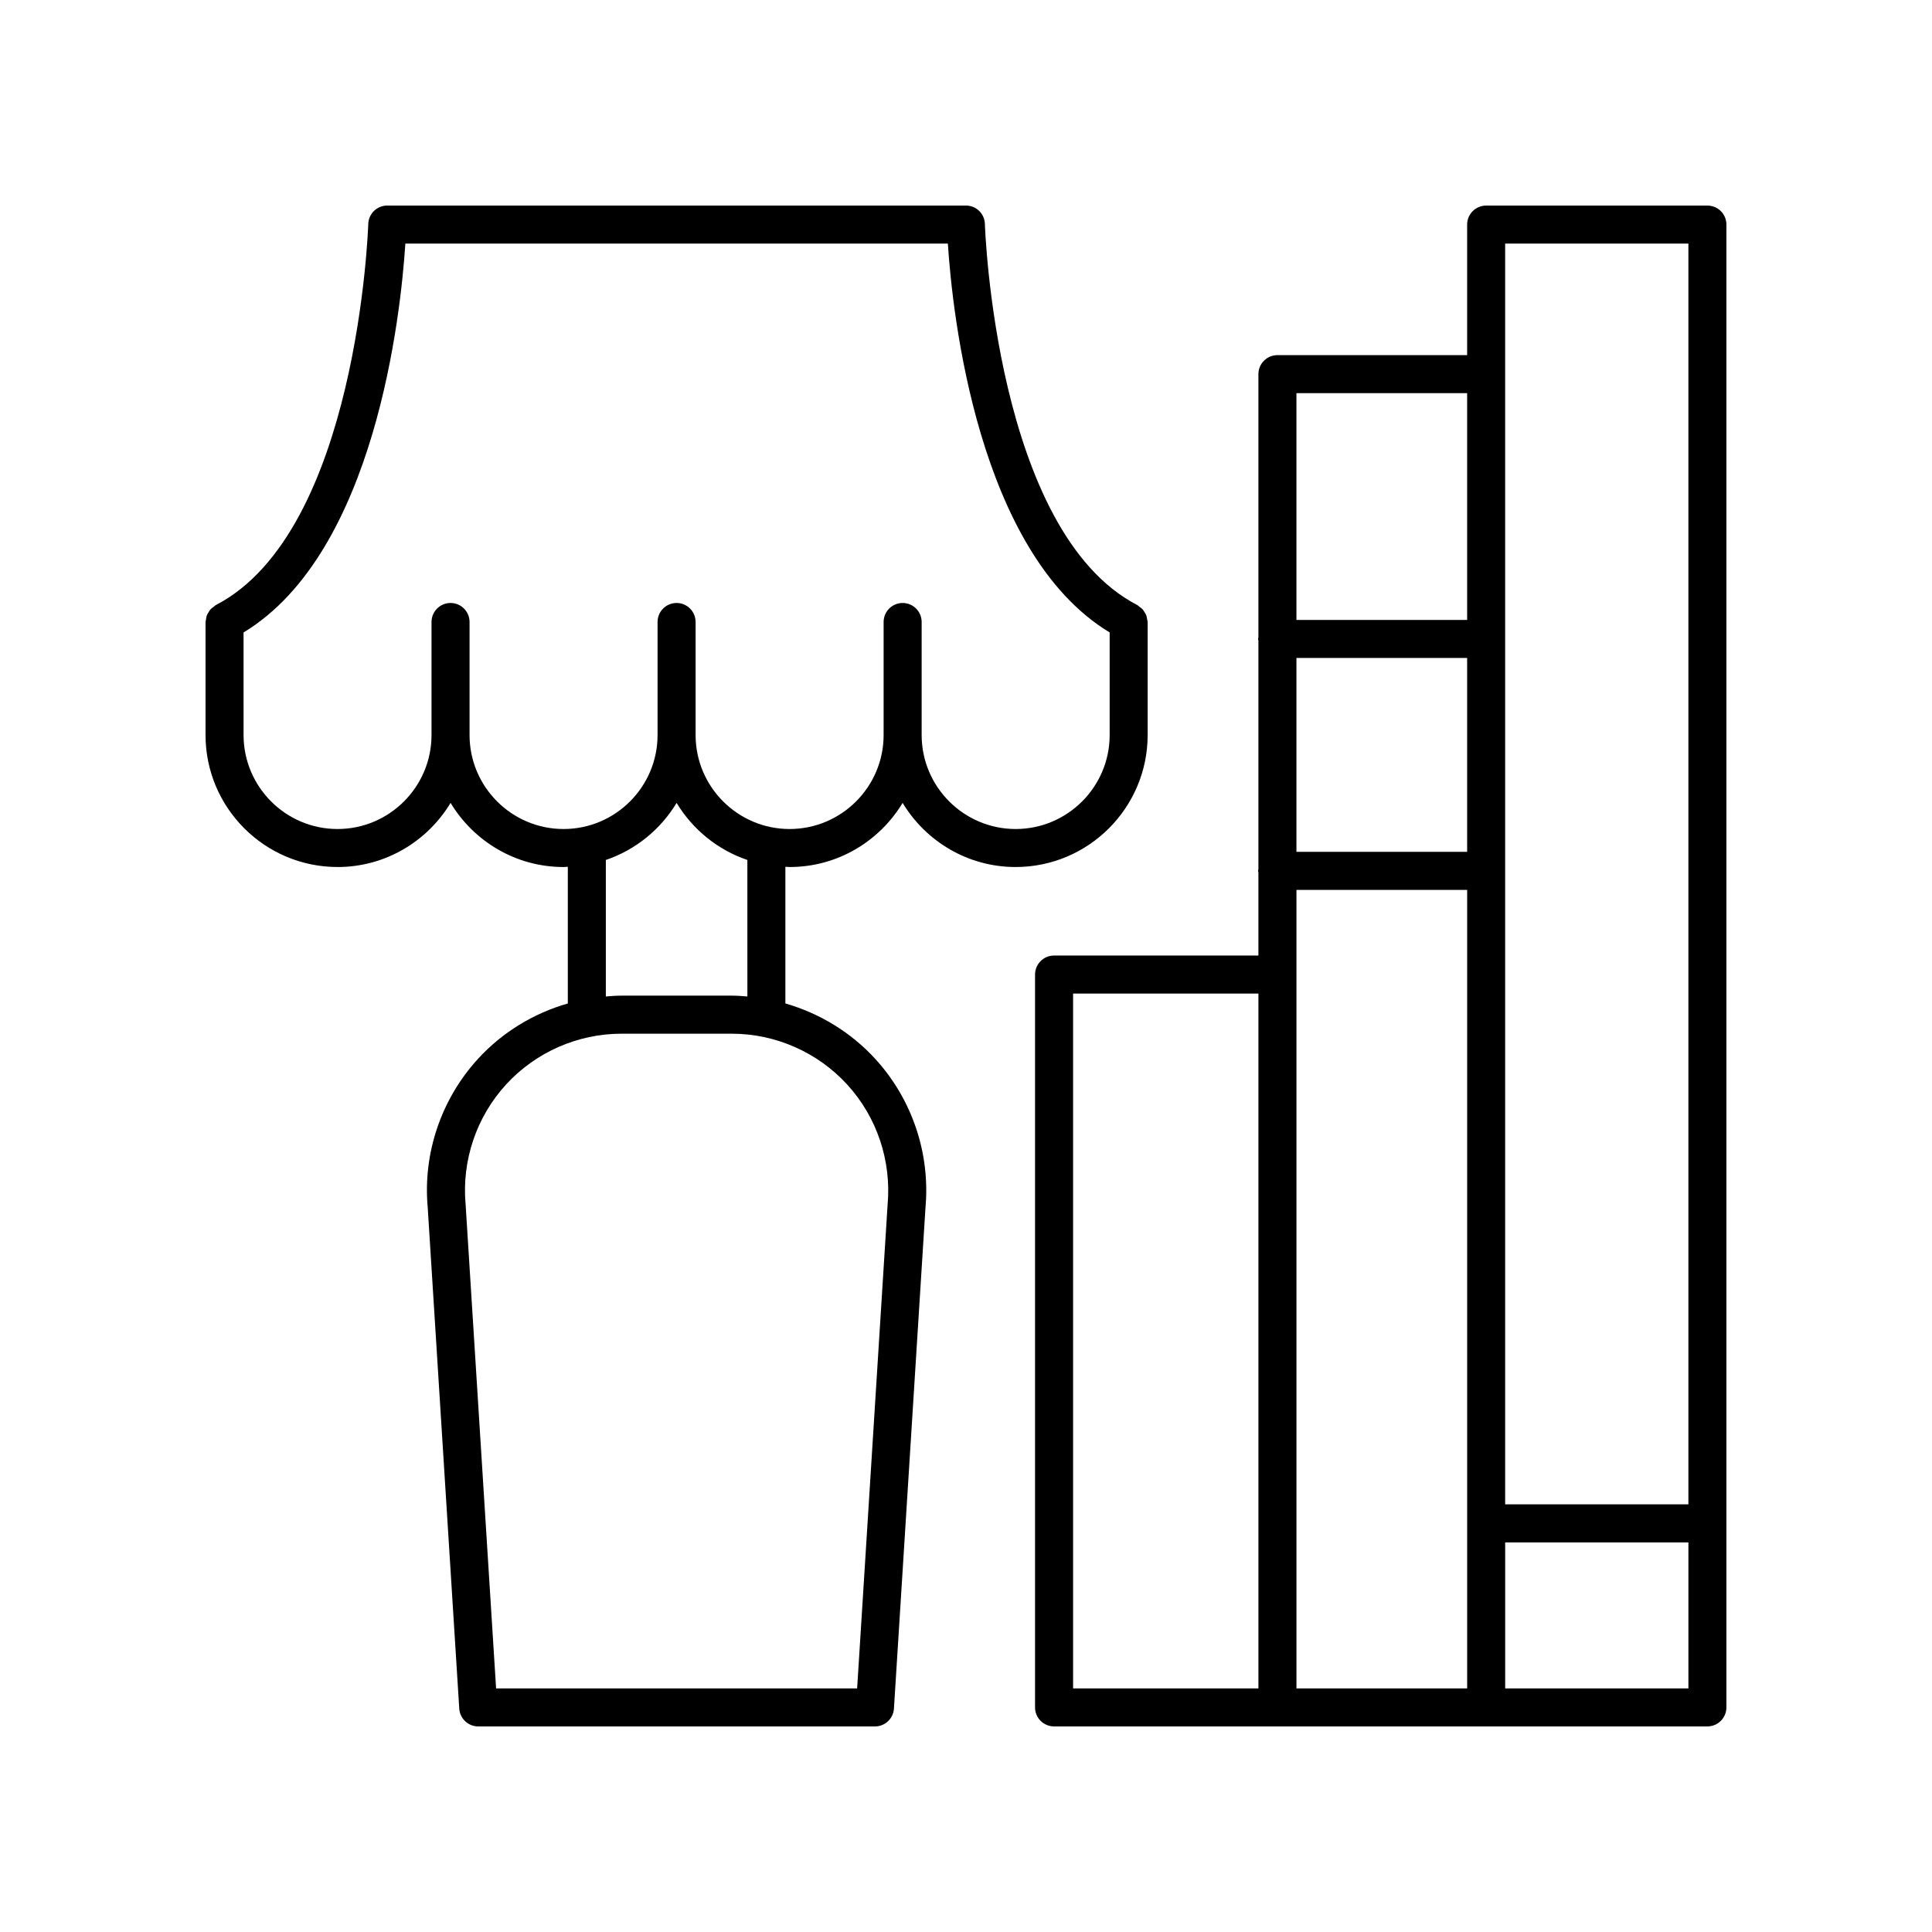
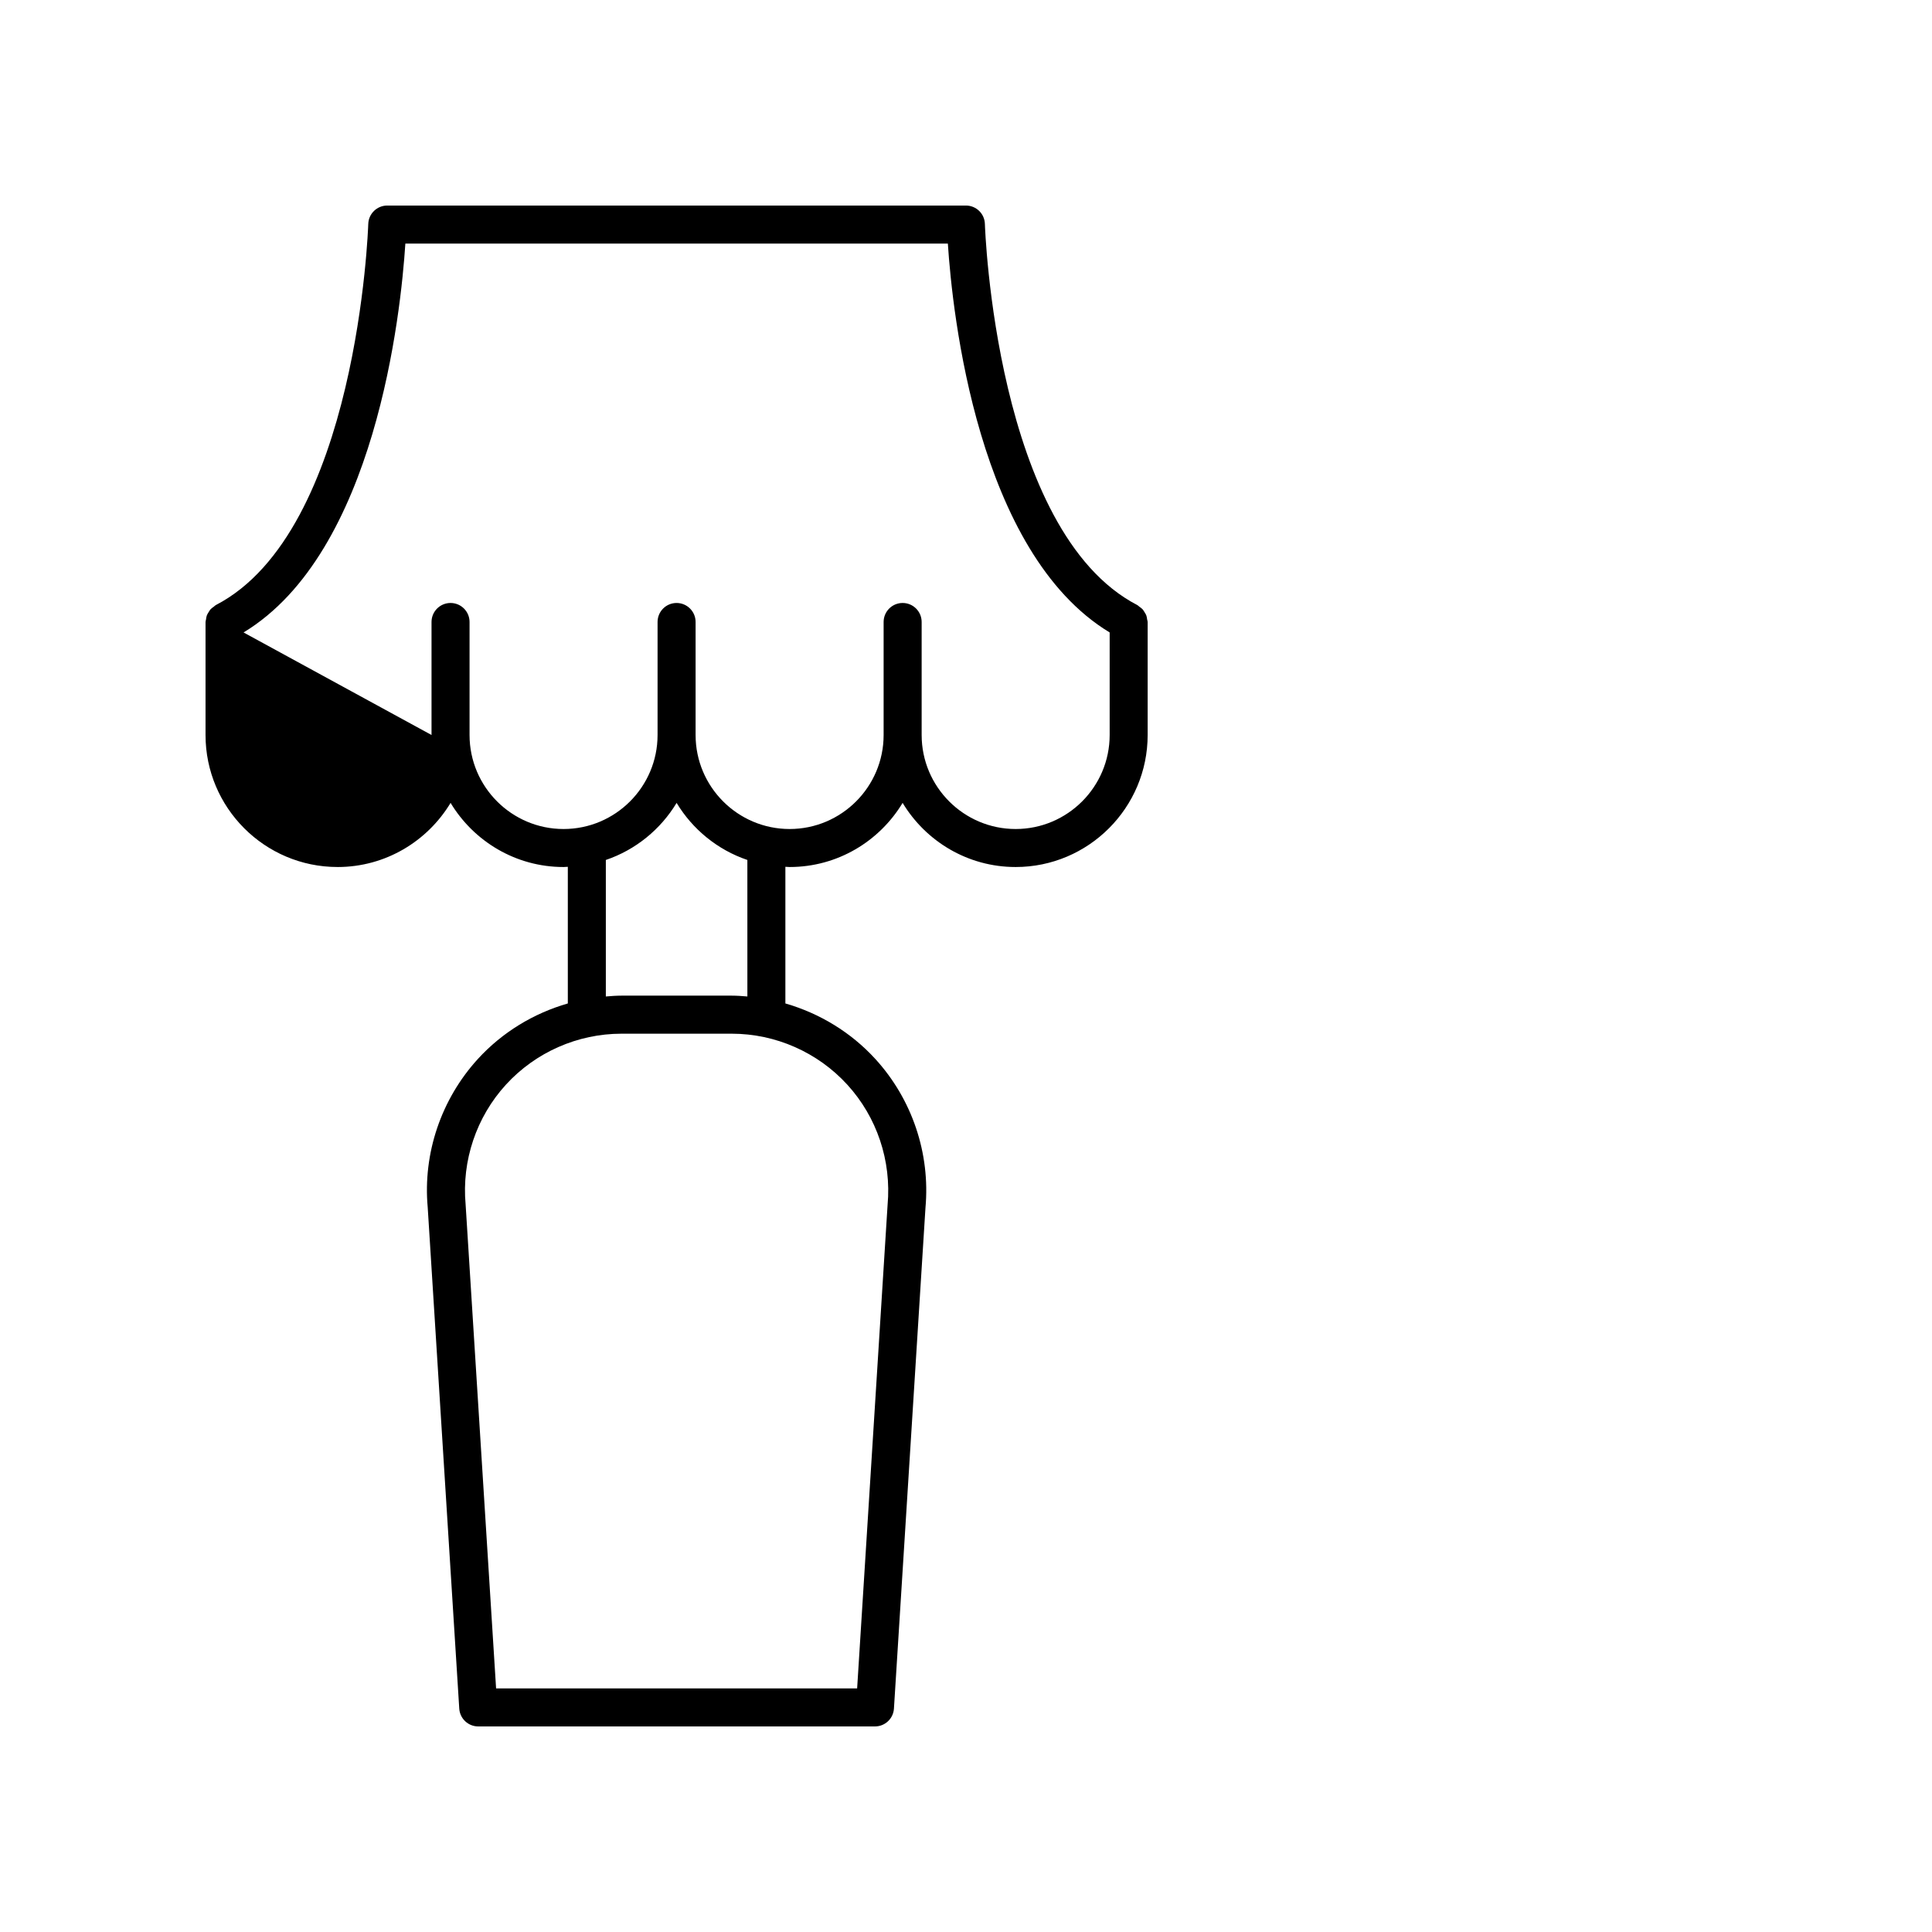
<svg xmlns="http://www.w3.org/2000/svg" fill="#000000" width="800px" height="800px" version="1.1" viewBox="144 144 512 512">
  <g>
-     <path d="m233.46 373.77c12.707 0 23.82-6.832 29.949-16.996 6.129 10.164 17.242 16.996 29.949 16.996 0.379 0 0.746-0.043 1.121-0.059v36.215c-9.066 2.613-17.371 7.633-23.84 14.715-9.746 10.672-14.586 25.043-13.293 39.297l8.363 132.86c0.168 2.656 2.367 4.723 5.027 4.723h105.14c2.66 0 4.859-2.066 5.027-4.723l8.355-132.72c1.305-14.391-3.535-28.766-13.281-39.434-6.469-7.082-14.773-12.105-23.844-14.719v-36.215c0.375 0.012 0.742 0.059 1.121 0.059 12.707 0 23.82-6.832 29.949-16.996 6.129 10.164 17.242 16.996 29.949 16.996 19.293 0 34.988-15.695 34.988-34.992v-29.949c0-0.246-0.105-0.457-0.141-0.691-0.051-0.355-0.086-0.703-0.211-1.039-0.113-0.312-0.293-0.57-0.465-0.848-0.164-0.273-0.312-0.543-0.527-0.781-0.246-0.27-0.543-0.465-0.844-0.676-0.191-0.137-0.324-0.32-0.539-0.434-37.613-19.473-40.383-100.18-40.406-100.99-0.07-2.731-2.301-4.898-5.027-4.898h-153.35c-2.727 0-4.957 2.168-5.035 4.894-0.023 0.812-2.789 81.516-40.406 100.99-0.215 0.109-0.348 0.297-0.539 0.434-0.301 0.211-0.598 0.406-0.844 0.676-0.219 0.238-0.363 0.512-0.527 0.781-0.172 0.277-0.348 0.539-0.465 0.848-0.125 0.336-0.16 0.684-0.211 1.039-0.027 0.238-0.133 0.449-0.133 0.695v29.949c0 19.293 15.691 34.988 34.988 34.988zm145.76 89.539-8.07 128.14h-95.68l-8.078-128.27c-1.051-11.582 2.844-23.148 10.688-31.734 7.844-8.582 19.008-13.504 30.633-13.504h29.199c11.625 0 22.793 4.926 30.633 13.512 7.84 8.582 11.738 20.145 10.676 31.863zm-37.156-55.234c-1.379-0.113-2.762-0.219-4.156-0.219h-29.199c-1.395 0-2.773 0.105-4.156 0.219v-36.176c7.898-2.676 14.516-8.098 18.754-15.125 4.238 7.027 10.859 12.449 18.754 15.125zm-133.52-96.469c35.012-21.18 41.695-84.691 42.879-103.05h143.77c1.188 18.363 7.867 81.871 42.879 103.05v27.176c0 13.738-11.176 24.914-24.914 24.914-13.734 0-24.91-11.18-24.91-24.914v-29.949c0-2.785-2.254-5.039-5.039-5.039-2.781 0-5.039 2.254-5.039 5.039v29.949c0 13.738-11.176 24.914-24.914 24.914-13.738 0-24.914-11.18-24.914-24.914v-29.949c0-2.785-2.254-5.039-5.039-5.039-2.781 0-5.039 2.254-5.039 5.039v29.949c0 13.738-11.176 24.914-24.914 24.914-13.738 0-24.91-11.18-24.91-24.914v-29.949c0-2.785-2.254-5.039-5.039-5.039-2.781 0-5.039 2.254-5.039 5.039v29.949c0 13.738-11.176 24.914-24.914 24.914-13.723 0-24.898-11.18-24.898-24.918z" />
-     <path d="m596.48 198.48h-58.633c-2.781 0-5.039 2.254-5.039 5.039v34.594h-50.277c-2.781 0-5.039 2.254-5.039 5.039v69.727c-0.016 0.156-0.09 0.289-0.09 0.449 0 0.16 0.078 0.293 0.09 0.449v60.551c-0.016 0.156-0.09 0.289-0.09 0.449s0.078 0.293 0.09 0.449v22l-54.156 0.004c-2.781 0-5.039 2.254-5.039 5.039v194.21c0 2.785 2.254 5.039 5.039 5.039h173.14c2.781 0 5.039-2.254 5.039-5.039v-392.96c0-2.785-2.258-5.039-5.039-5.039zm-5.039 10.078v334.11h-48.559v-334.11zm-103.87 109.81h45.238v51.375h-45.238zm45.238-70.18v60.102h-45.238v-60.102zm-104.43 159.12h49.117v184.14h-49.117zm59.195 184.14v-211.62h45.238v211.62zm55.312 0v-38.695h48.559v38.695z" />
+     <path d="m233.46 373.77c12.707 0 23.82-6.832 29.949-16.996 6.129 10.164 17.242 16.996 29.949 16.996 0.379 0 0.746-0.043 1.121-0.059v36.215c-9.066 2.613-17.371 7.633-23.84 14.715-9.746 10.672-14.586 25.043-13.293 39.297l8.363 132.86c0.168 2.656 2.367 4.723 5.027 4.723h105.14c2.66 0 4.859-2.066 5.027-4.723l8.355-132.72c1.305-14.391-3.535-28.766-13.281-39.434-6.469-7.082-14.773-12.105-23.844-14.719v-36.215c0.375 0.012 0.742 0.059 1.121 0.059 12.707 0 23.82-6.832 29.949-16.996 6.129 10.164 17.242 16.996 29.949 16.996 19.293 0 34.988-15.695 34.988-34.992v-29.949c0-0.246-0.105-0.457-0.141-0.691-0.051-0.355-0.086-0.703-0.211-1.039-0.113-0.312-0.293-0.57-0.465-0.848-0.164-0.273-0.312-0.543-0.527-0.781-0.246-0.27-0.543-0.465-0.844-0.676-0.191-0.137-0.324-0.32-0.539-0.434-37.613-19.473-40.383-100.18-40.406-100.99-0.07-2.731-2.301-4.898-5.027-4.898h-153.35c-2.727 0-4.957 2.168-5.035 4.894-0.023 0.812-2.789 81.516-40.406 100.99-0.215 0.109-0.348 0.297-0.539 0.434-0.301 0.211-0.598 0.406-0.844 0.676-0.219 0.238-0.363 0.512-0.527 0.781-0.172 0.277-0.348 0.539-0.465 0.848-0.125 0.336-0.16 0.684-0.211 1.039-0.027 0.238-0.133 0.449-0.133 0.695v29.949c0 19.293 15.691 34.988 34.988 34.988zm145.76 89.539-8.07 128.14h-95.68l-8.078-128.27c-1.051-11.582 2.844-23.148 10.688-31.734 7.844-8.582 19.008-13.504 30.633-13.504h29.199c11.625 0 22.793 4.926 30.633 13.512 7.84 8.582 11.738 20.145 10.676 31.863zm-37.156-55.234c-1.379-0.113-2.762-0.219-4.156-0.219h-29.199c-1.395 0-2.773 0.105-4.156 0.219v-36.176c7.898-2.676 14.516-8.098 18.754-15.125 4.238 7.027 10.859 12.449 18.754 15.125zm-133.52-96.469c35.012-21.18 41.695-84.691 42.879-103.05h143.77c1.188 18.363 7.867 81.871 42.879 103.05v27.176c0 13.738-11.176 24.914-24.914 24.914-13.734 0-24.91-11.18-24.91-24.914v-29.949c0-2.785-2.254-5.039-5.039-5.039-2.781 0-5.039 2.254-5.039 5.039v29.949c0 13.738-11.176 24.914-24.914 24.914-13.738 0-24.914-11.18-24.914-24.914v-29.949c0-2.785-2.254-5.039-5.039-5.039-2.781 0-5.039 2.254-5.039 5.039v29.949c0 13.738-11.176 24.914-24.914 24.914-13.738 0-24.91-11.18-24.91-24.914v-29.949c0-2.785-2.254-5.039-5.039-5.039-2.781 0-5.039 2.254-5.039 5.039v29.949z" />
  </g>
</svg>